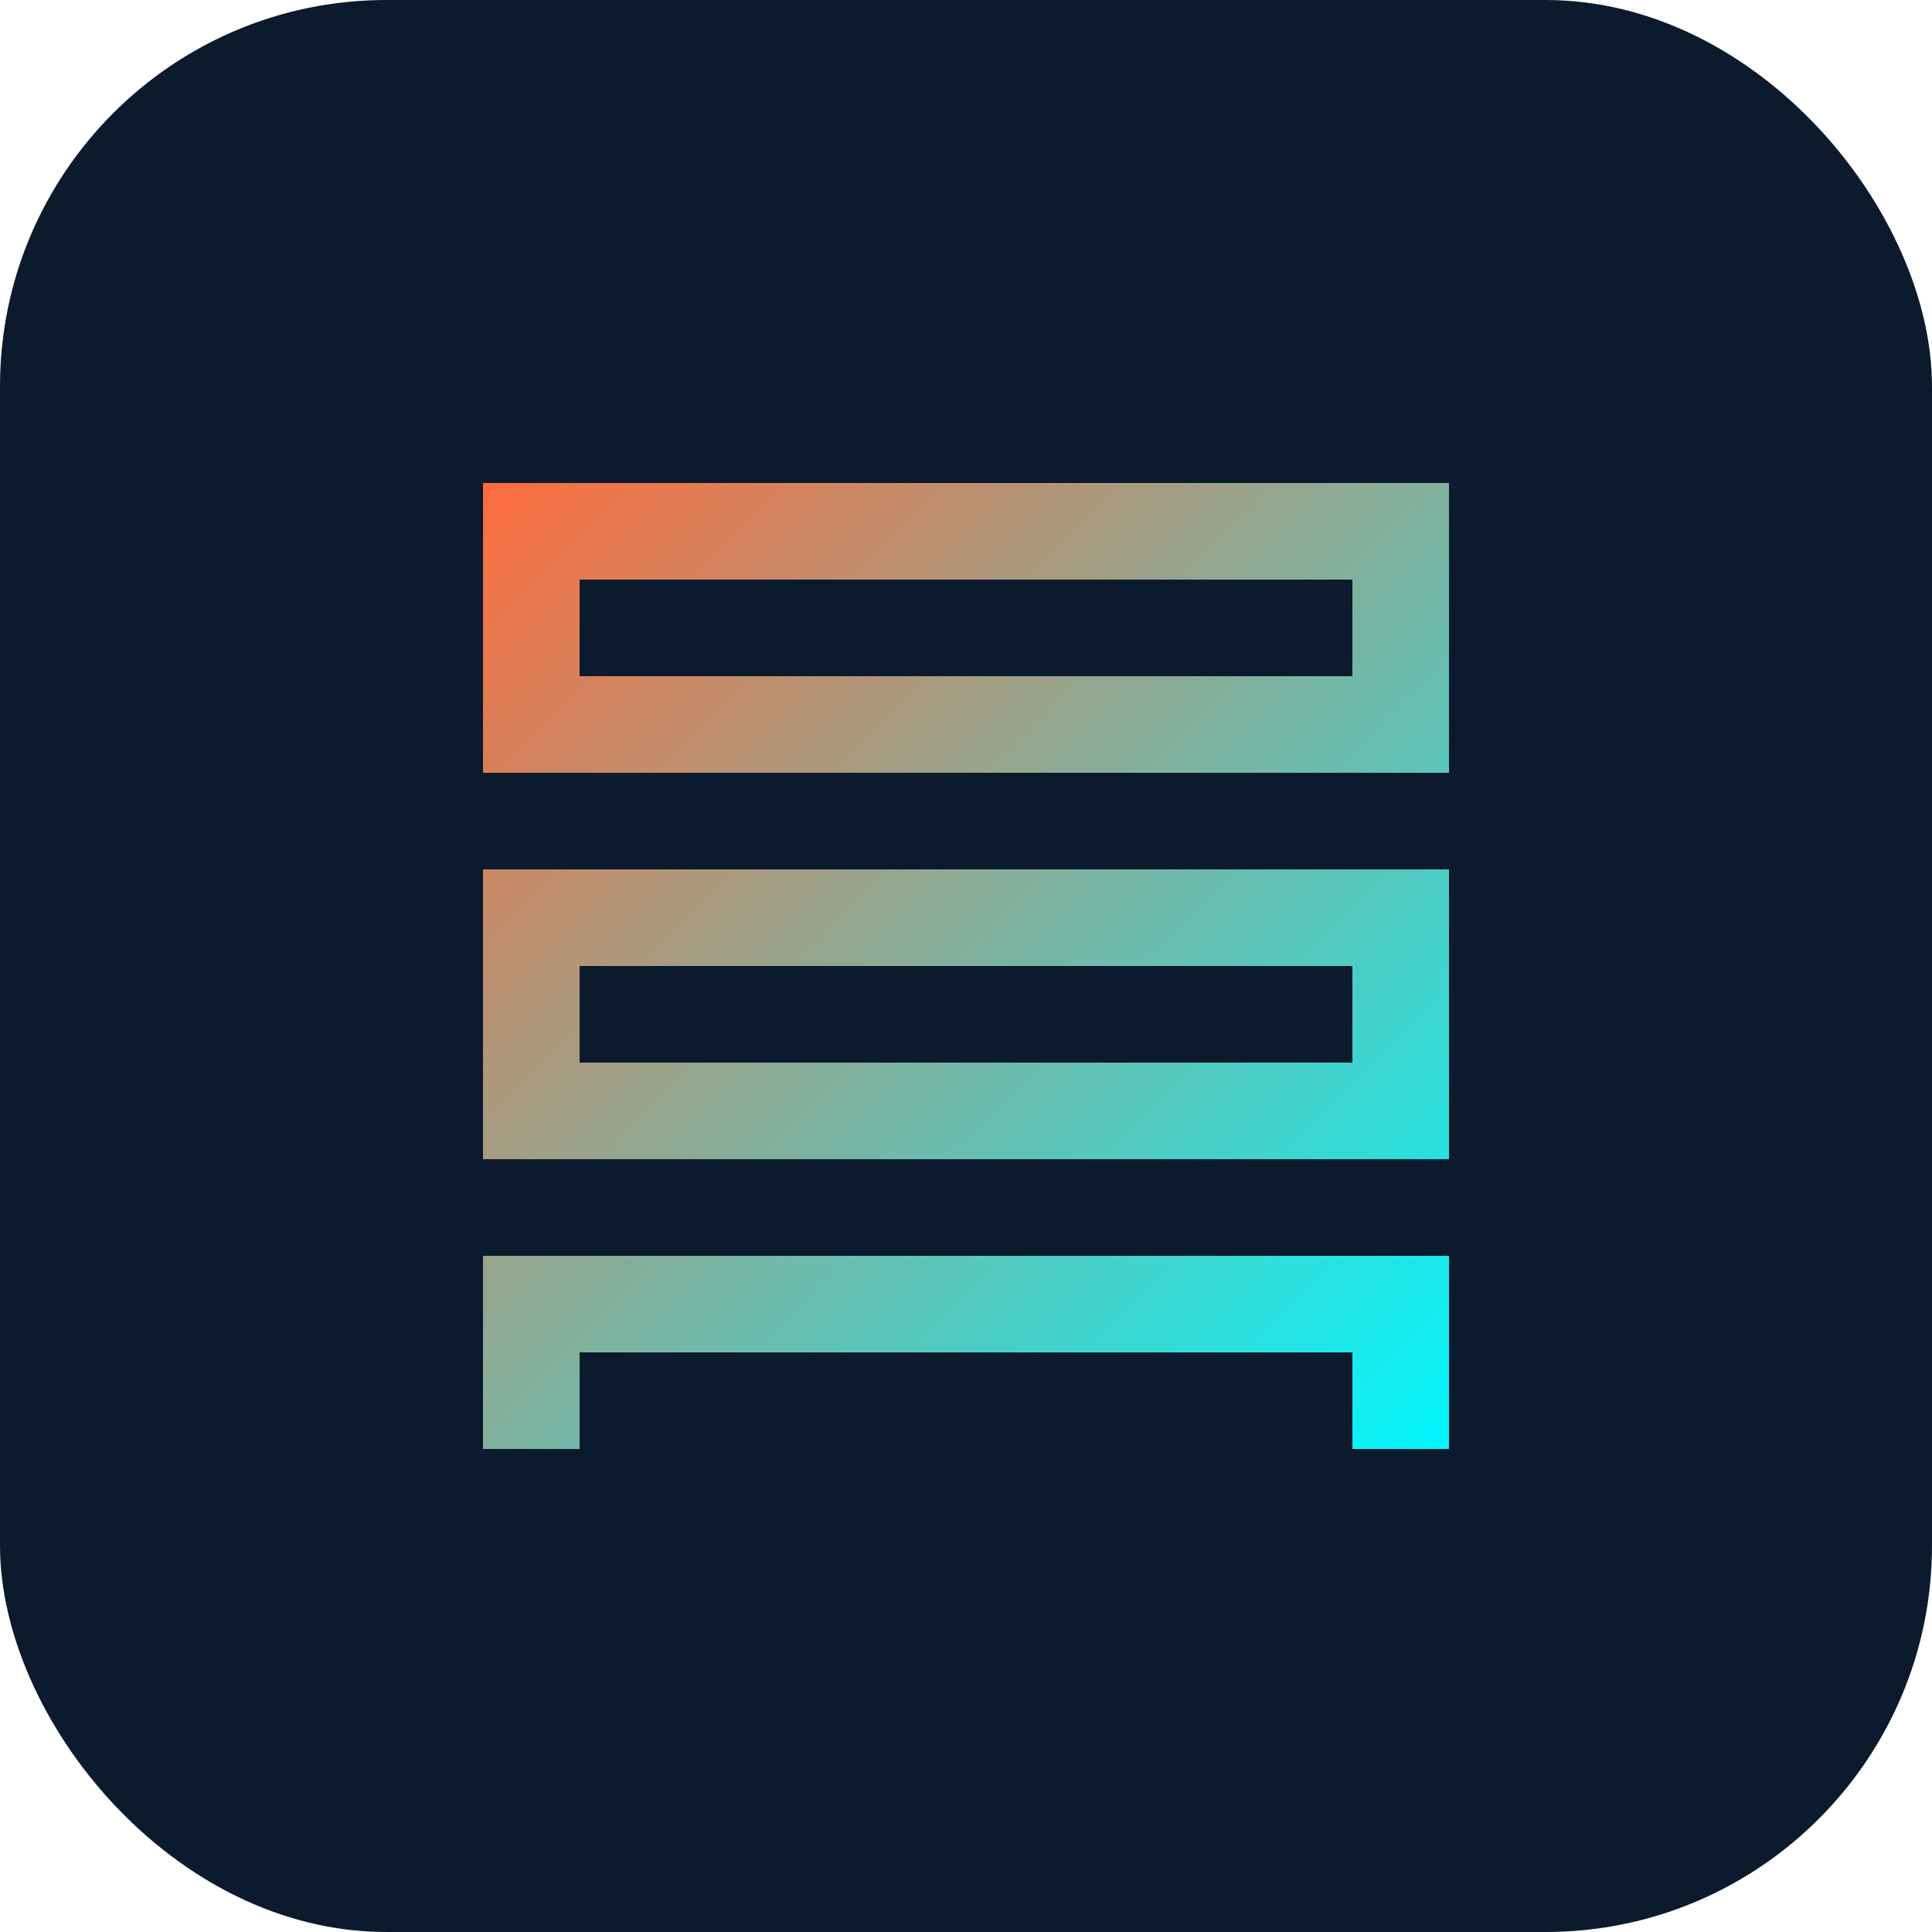
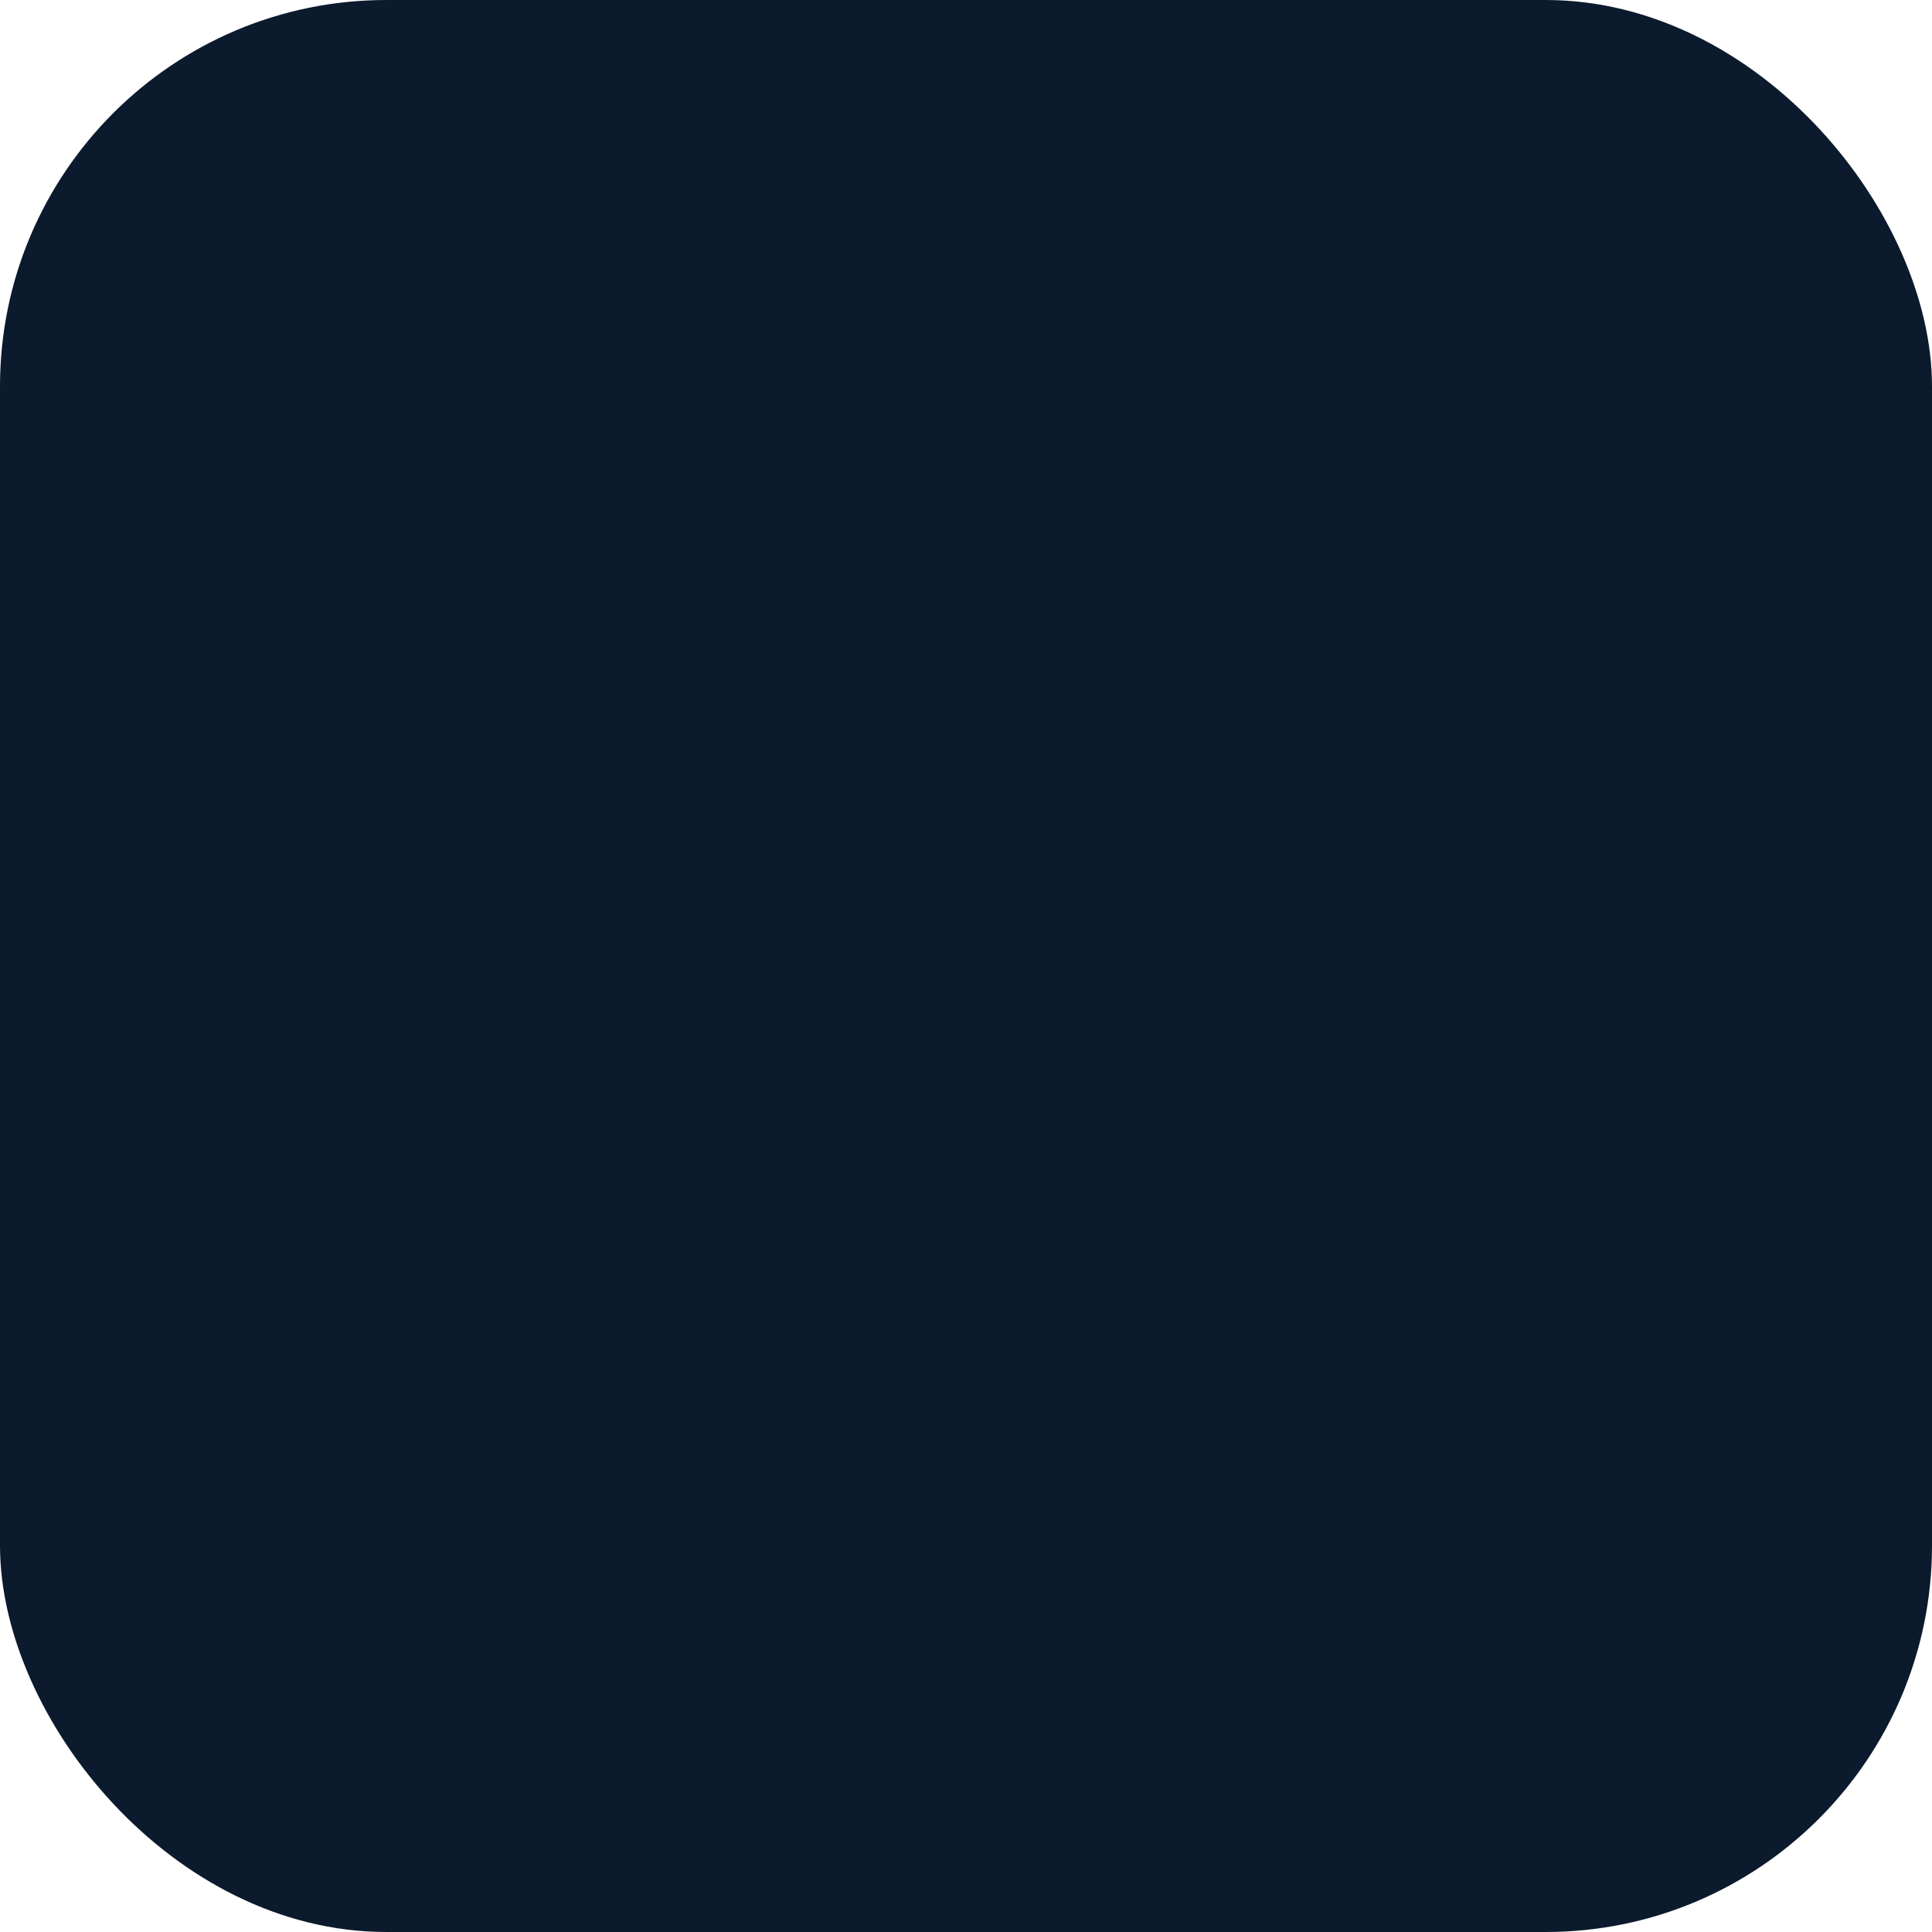
<svg xmlns="http://www.w3.org/2000/svg" width="100" height="100" viewBox="0 0 100 100">
  <defs>
    <linearGradient id="gradient" x1="0%" y1="0%" x2="100%" y2="100%">
      <stop offset="0%" stop-color="#FF6B3D" />
      <stop offset="100%" stop-color="#00F7FF" />
    </linearGradient>
  </defs>
  <rect width="100" height="100" rx="20" fill="#0B1A2C" />
-   <path d="M25 25 H75 V40 H25 Z M25 45 H75 V60 H25 Z M25 65 H75 V75 H25 Z" fill="url(#gradient)" />
-   <path d="M30 30 H70 V35 H30 Z M30 50 H70 V55 H30 Z M30 70 H70 V75 H30 Z" fill="#0B1A2C" />
</svg>